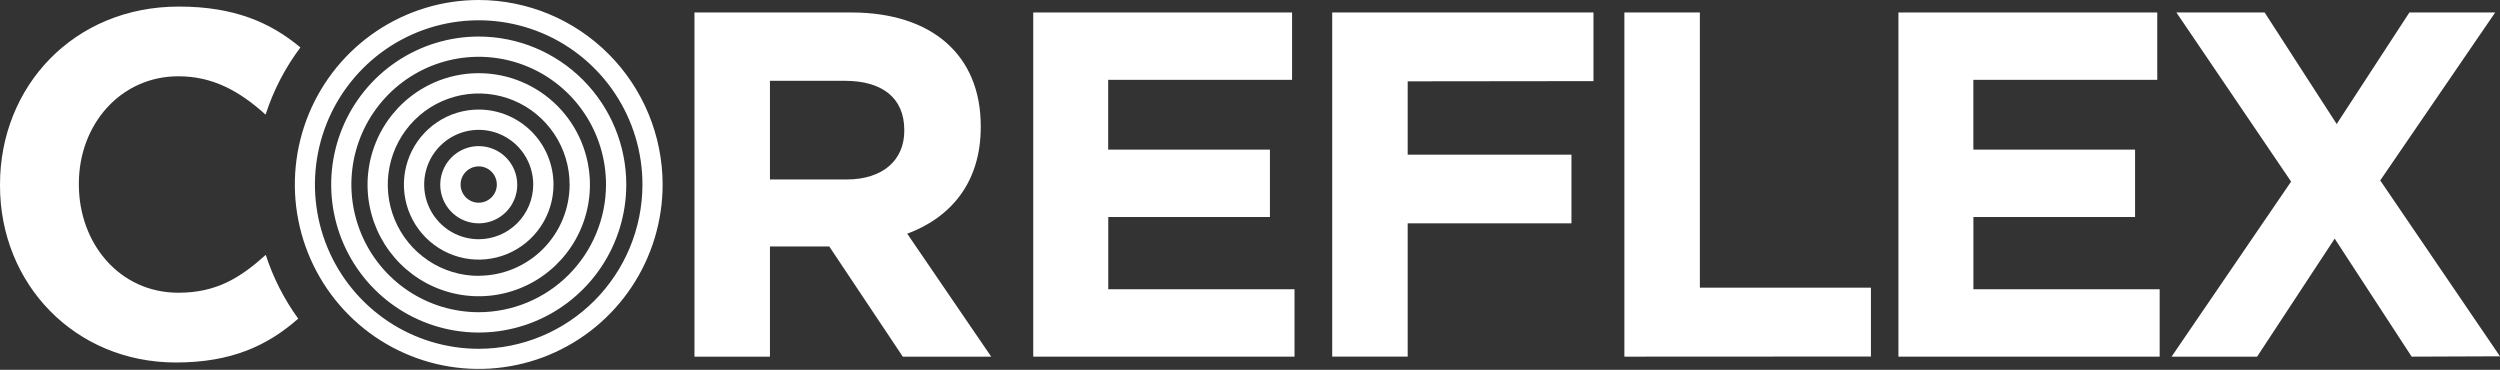
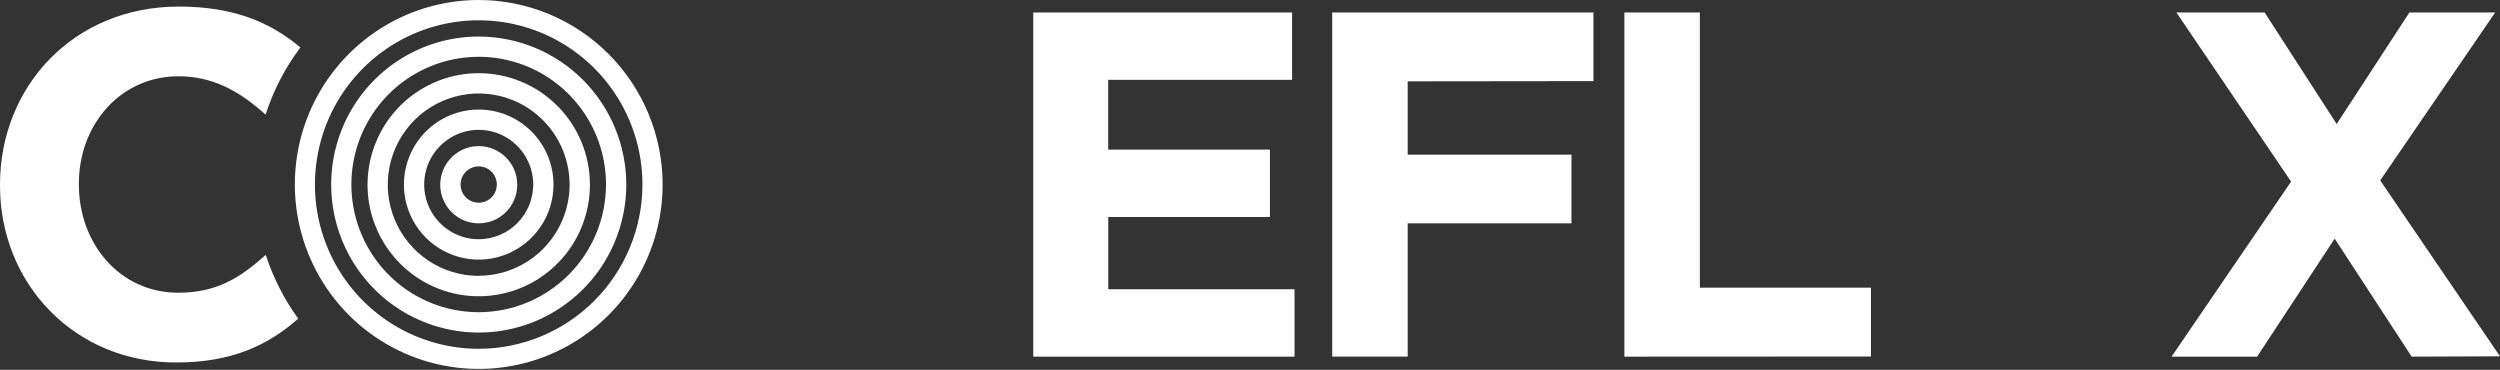
<svg xmlns="http://www.w3.org/2000/svg" width="480" height="71" viewBox="0 0 480 71" fill="none">
  <rect x="0" y="0" width="480" height="71" fill="#333333" stroke="none" />
  <path d="M51.025 48.932C46.098 53.372 41.516 56.205 34.249 56.205C22.959 56.205 15.142 46.758 15.142 35.433V35.236C15.142 23.919 23.139 14.645 34.249 14.645C40.818 14.645 45.942 17.445 50.992 22.008C52.49 17.366 54.749 13.007 57.676 9.11C52.018 4.382 45.055 1.261 34.348 1.261C14.107 1.261 0 16.638 0 35.425V35.623C0 54.566 14.386 69.597 33.781 69.597C44.349 69.597 51.312 66.418 57.257 61.18C54.552 57.451 52.449 53.318 51.025 48.932Z" fill="white" />
  <path d="M91.917 0C84.933 0 78.107 2.077 72.301 5.969C66.494 9.86 61.968 15.392 59.296 21.863C56.624 28.334 55.925 35.455 57.287 42.325C58.649 49.196 62.012 55.506 66.95 60.459C71.888 65.412 78.179 68.785 85.029 70.152C91.878 71.518 98.977 70.817 105.429 68.136C111.881 65.456 117.395 60.916 121.275 55.092C125.155 49.268 127.225 42.421 127.225 35.416C127.21 26.028 123.485 17.029 116.867 10.39C110.249 3.751 101.277 0.015 91.917 0ZM91.917 66.969C85.697 66.971 79.616 65.122 74.444 61.656C69.271 58.191 65.24 53.264 62.86 47.499C60.48 41.735 59.858 35.392 61.073 29.273C62.288 23.154 65.285 17.534 69.685 13.124C74.085 8.714 79.691 5.712 85.792 4.498C91.893 3.285 98.216 3.913 103.961 6.305C109.706 8.697 114.615 12.744 118.066 17.935C121.517 23.125 123.356 29.226 123.35 35.466C123.332 43.82 120.014 51.827 114.123 57.732C108.231 63.637 100.246 66.959 91.917 66.969Z" fill="white" />
  <path d="M91.918 7.017C86.316 7.017 80.84 8.682 76.183 11.803C71.525 14.924 67.894 19.36 65.748 24.55C63.603 29.741 63.04 35.452 64.131 40.963C65.221 46.474 67.916 51.538 71.875 55.513C75.833 59.488 80.878 62.197 86.371 63.297C91.864 64.397 97.559 63.839 102.736 61.694C107.913 59.548 112.34 55.911 115.456 51.242C118.573 46.574 120.24 41.083 120.247 35.465C120.247 27.926 117.263 20.695 111.951 15.361C106.64 10.026 99.434 7.025 91.918 7.017ZM91.918 59.943C87.081 59.945 82.352 58.507 78.33 55.812C74.308 53.117 71.174 49.286 69.324 44.803C67.474 40.32 66.991 35.388 67.936 30.63C68.882 25.872 71.213 21.502 74.636 18.074C78.058 14.646 82.418 12.313 87.163 11.371C91.908 10.429 96.824 10.92 101.291 12.782C105.757 14.643 109.573 17.793 112.254 21.831C114.936 25.868 116.363 30.613 116.355 35.465C116.337 41.957 113.756 48.178 109.176 52.766C104.596 57.354 98.39 59.934 91.918 59.943Z" fill="white" />
  <path d="M91.918 14.051C87.695 14.051 83.567 15.307 80.057 17.66C76.546 20.013 73.809 23.357 72.194 27.27C70.578 31.183 70.155 35.489 70.979 39.643C71.802 43.797 73.836 47.613 76.821 50.608C79.807 53.602 83.611 55.642 87.753 56.468C91.894 57.294 96.187 56.87 100.088 55.249C103.989 53.629 107.323 50.884 109.669 47.362C112.015 43.841 113.267 39.701 113.267 35.465C113.267 29.786 111.018 24.339 107.014 20.323C103.01 16.307 97.58 14.051 91.918 14.051ZM91.918 52.967C88.464 52.969 85.088 51.943 82.216 50.02C79.344 48.096 77.105 45.362 75.783 42.162C74.46 38.962 74.114 35.44 74.787 32.043C75.461 28.645 77.124 25.525 79.565 23.075C82.007 20.626 85.119 18.958 88.506 18.283C91.893 17.607 95.404 17.955 98.594 19.281C101.784 20.607 104.51 22.853 106.428 25.734C108.346 28.615 109.368 32.001 109.367 35.465C109.354 40.101 107.51 44.542 104.24 47.818C100.97 51.093 96.539 52.936 91.918 52.943V52.967Z" fill="white" />
  <path d="M91.918 21.035C89.079 21.034 86.302 21.876 83.94 23.457C81.578 25.038 79.736 27.286 78.647 29.916C77.558 32.547 77.271 35.442 77.822 38.237C78.373 41.031 79.738 43.599 81.744 45.615C83.749 47.631 86.306 49.006 89.09 49.565C91.875 50.125 94.762 49.843 97.387 48.757C100.012 47.671 102.258 45.828 103.839 43.462C105.42 41.097 106.267 38.313 106.272 35.465C106.274 33.572 105.904 31.698 105.184 29.948C104.464 28.198 103.407 26.608 102.075 25.268C100.742 23.928 99.159 22.865 97.416 22.139C95.674 21.412 93.806 21.037 91.918 21.035ZM91.918 45.934C89.846 45.935 87.82 45.32 86.096 44.165C84.373 43.011 83.03 41.37 82.237 39.449C81.444 37.528 81.238 35.415 81.644 33.376C82.049 31.338 83.049 29.466 84.516 27.998C85.983 26.53 87.852 25.531 89.885 25.129C91.918 24.727 94.025 24.939 95.938 25.739C97.851 26.539 99.484 27.89 100.631 29.621C101.777 31.353 102.386 33.386 102.38 35.465C102.367 38.242 101.26 40.901 99.3 42.862C97.34 44.823 94.687 45.927 91.918 45.934Z" fill="white" />
  <path d="M91.919 28.054C90.458 28.054 89.029 28.488 87.814 29.303C86.598 30.117 85.651 31.275 85.092 32.63C84.532 33.984 84.386 35.475 84.671 36.913C84.957 38.35 85.66 39.671 86.694 40.708C87.727 41.745 89.044 42.451 90.478 42.737C91.911 43.023 93.397 42.876 94.748 42.315C96.098 41.754 97.252 40.804 98.064 39.585C98.876 38.366 99.31 36.932 99.31 35.466C99.31 33.5 98.531 31.615 97.145 30.225C95.759 28.835 93.879 28.054 91.919 28.054ZM91.919 38.926C91.231 38.927 90.557 38.724 89.983 38.341C89.409 37.958 88.962 37.413 88.697 36.776C88.432 36.138 88.362 35.435 88.496 34.757C88.629 34.079 88.96 33.456 89.447 32.967C89.933 32.478 90.553 32.144 91.229 32.009C91.905 31.873 92.605 31.942 93.242 32.206C93.878 32.47 94.423 32.918 94.805 33.492C95.188 34.067 95.393 34.742 95.393 35.433C95.391 36.357 95.024 37.242 94.373 37.895C93.722 38.547 92.84 38.915 91.919 38.917V38.926Z" fill="white" />
-   <path d="M173.335 68.476L159.22 47.325H147.831V68.476H133.338V2.396H163.457C178.984 2.396 188.304 10.632 188.304 24.198V24.387C188.304 35.053 182.556 41.757 174.189 44.871L190.308 68.476H173.335ZM173.622 24.955C173.622 18.72 169.287 15.516 162.233 15.516H147.831V34.46H162.513C169.574 34.46 173.622 30.696 173.622 25.128V24.955Z" fill="white" />
  <path d="M198.384 68.476V2.396H248.078V15.327H212.77V28.727H243.825V41.667H212.786V55.537H248.546V68.476H198.384Z" fill="white" />
  <path d="M270.277 15.615V29.699H301.718V42.877H270.277V68.468H255.784V2.396H305.947V15.574L270.277 15.615Z" fill="white" />
  <path d="M311.881 68.476V2.396H326.374V55.232H359.219V68.451L311.881 68.476Z" fill="white" />
-   <path d="M364.5 68.476V2.396H414.195V15.327H378.886V28.727H409.933V41.667H378.894V55.537H414.655V68.476H364.5Z" fill="white" />
  <path d="M463.039 68.476L448.258 45.818L433.363 68.476H416.94L439.891 34.864L417.868 2.396H434.808L448.644 23.81L462.603 2.396H479.075L457.003 34.641L479.995 68.41L463.039 68.476Z" fill="white" />
</svg>